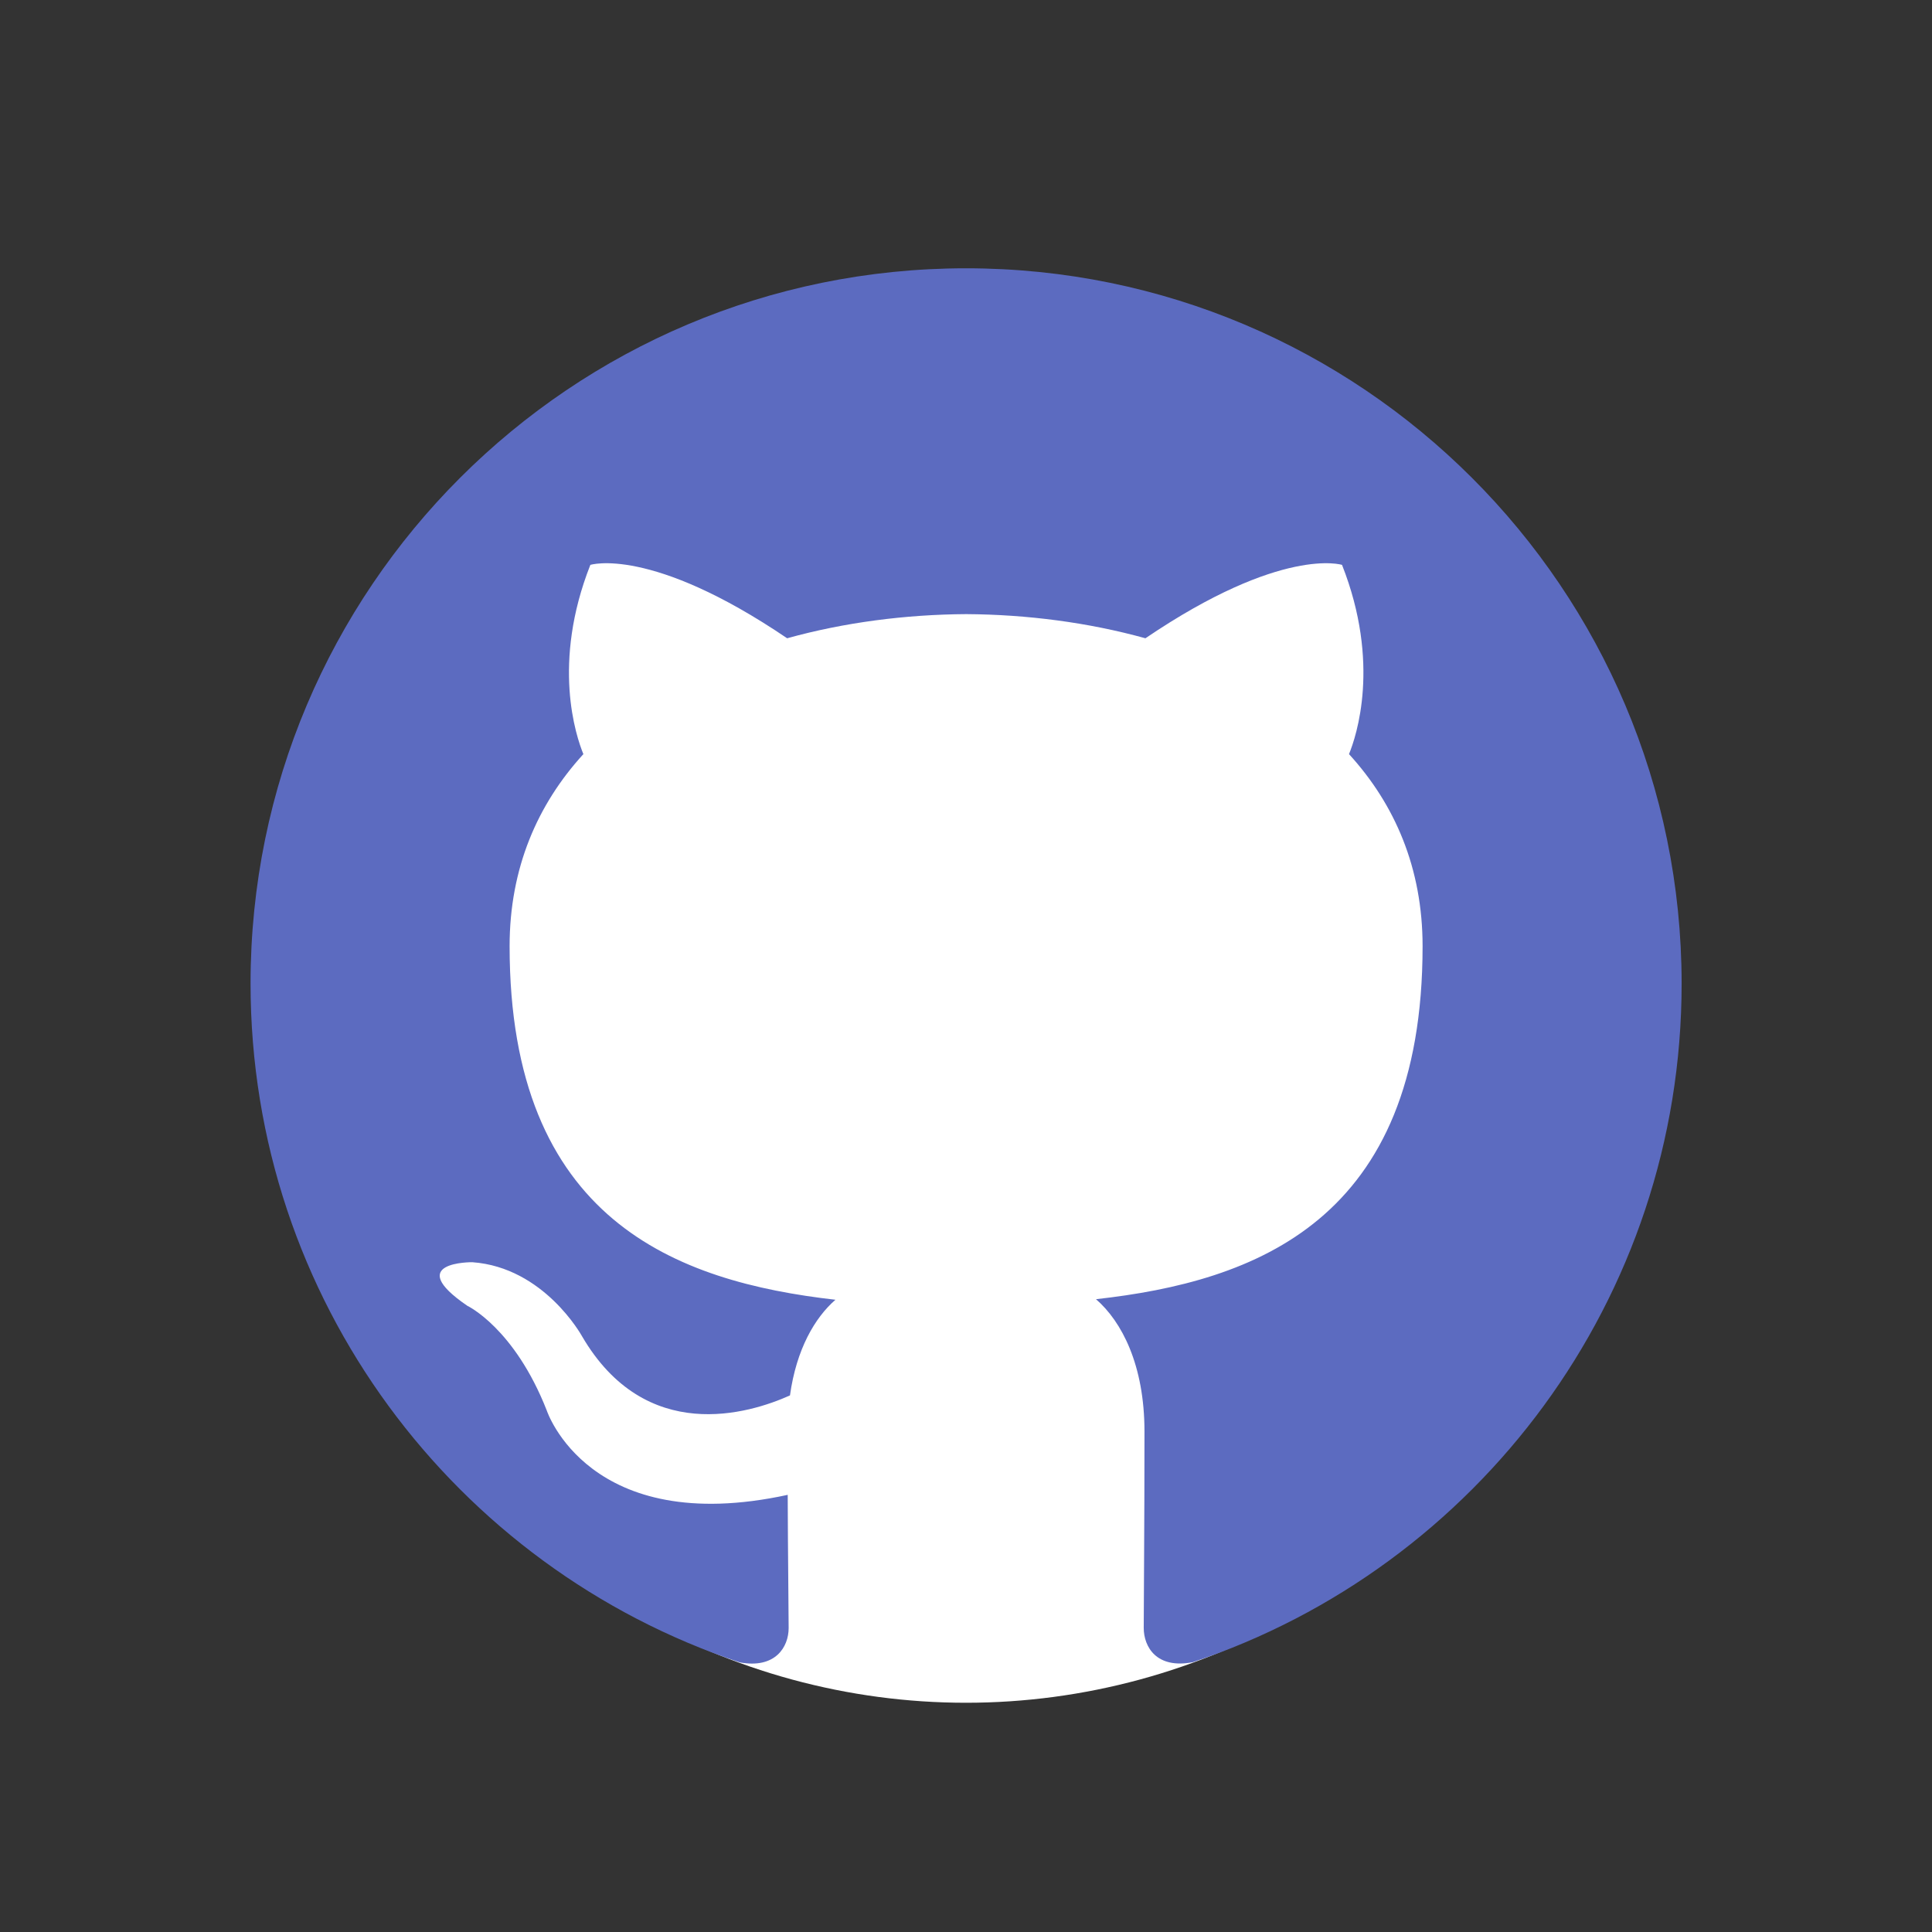
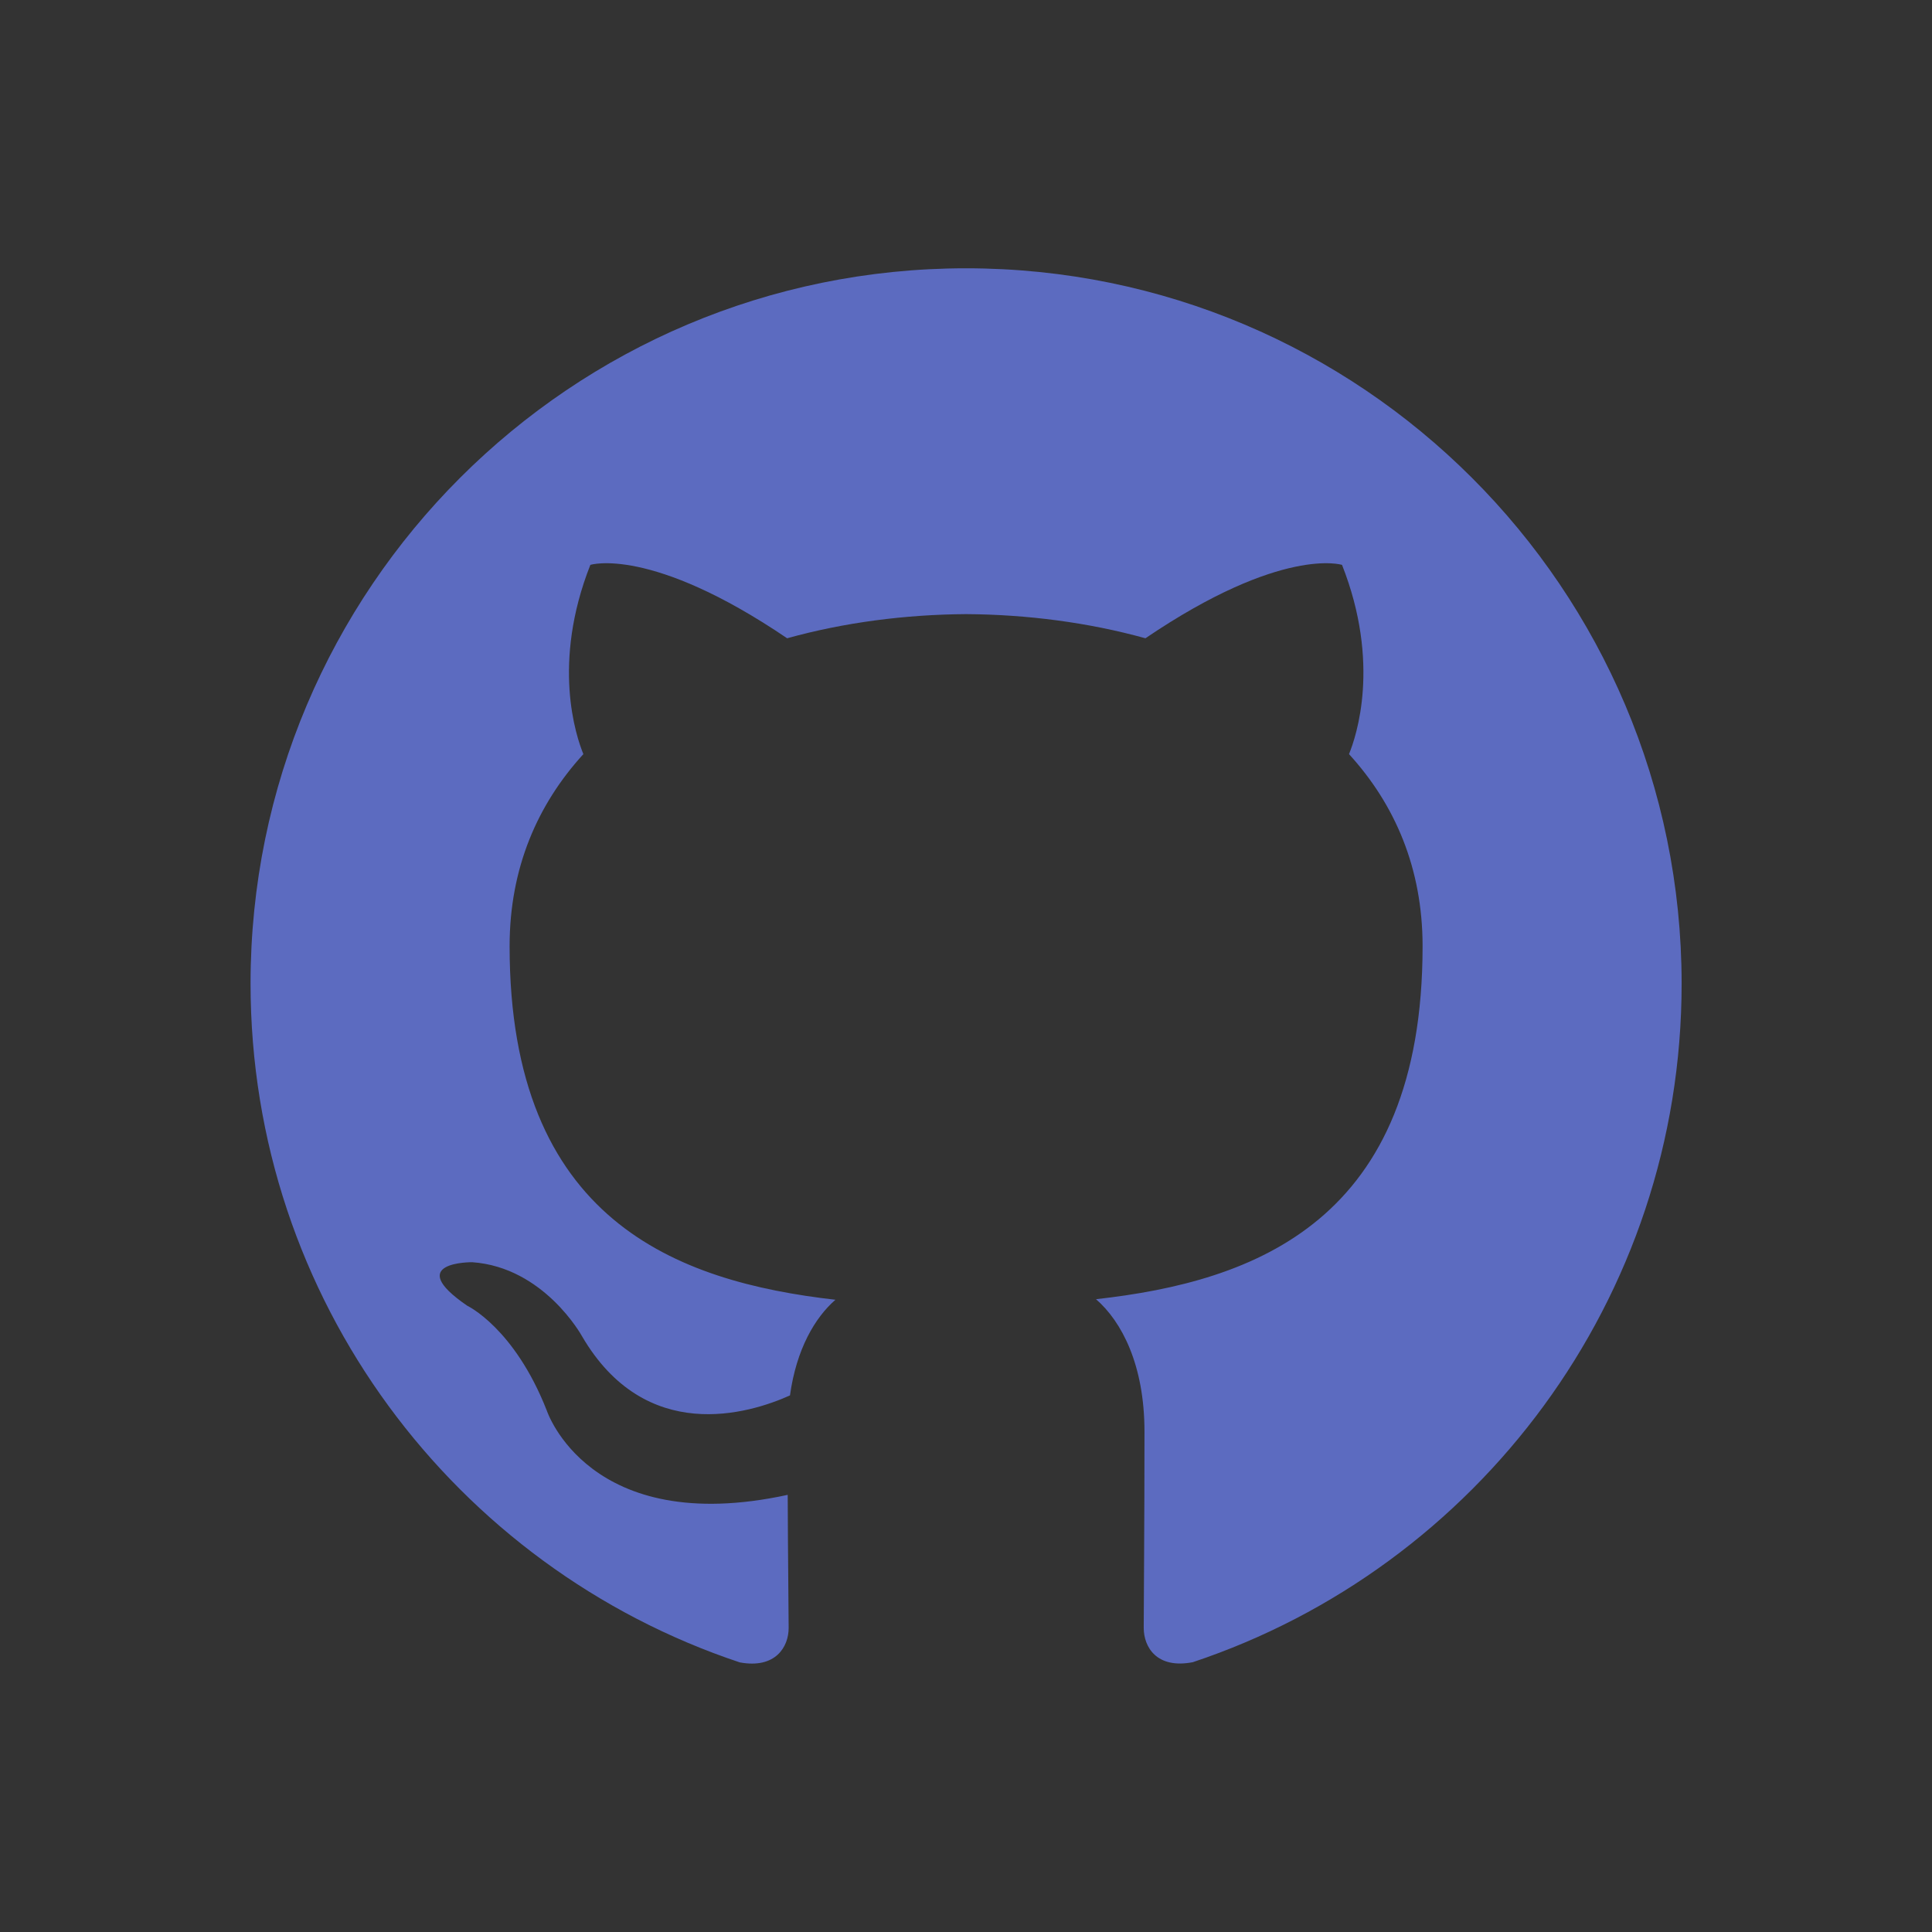
<svg xmlns="http://www.w3.org/2000/svg" version="1.1" id="Calque_1" x="0px" y="0px" viewBox="0 0 1024 1024" style="enable-background:new 0 0 1024 1024;" xml:space="preserve">
  <rect x="0" y="0" width="1024" height="1024" fill="#333333" stroke="none" />
  <style type="text/css">
	.st0{fill:#FFFFFF;}
	.st1{fill:#5C6BC0;}
</style>
-   <ellipse class="st0" cx="512" cy="535" rx="359" ry="367.5" />
  <path class="st1" d="M512,142.2c-209.4,0-379.2,169.7-379.2,379.1c0,167.5,108.6,309.6,259.3,359.8c18.9,3.5,25.9-8.2,25.9-18.2  c0-9-0.4-38.9-0.5-70.6c-105.5,22.9-127.7-44.7-127.7-44.7c-17.2-43.8-42.1-55.5-42.1-55.5c-34.4-23.5,2.6-23.1,2.6-23.1  c38.1,2.7,58.1,39.1,58.1,39.1c33.8,58,88.7,41.2,110.3,31.5c3.4-24.5,13.2-41.2,24.1-50.7c-84.2-9.6-172.7-42.1-172.7-187.4  c0-41.4,14.8-75.2,39.1-101.8c-3.9-9.5-16.9-48.1,3.7-100.3c0,0,31.9-10.2,104.3,38.9c30.2-8.4,62.7-12.6,94.9-12.8  c32.2,0.2,64.7,4.4,95,12.8c72.4-49.1,104.2-38.9,104.2-38.9c20.6,52.2,7.6,90.8,3.7,100.3c24.3,26.6,39,60.4,39,101.8  c0,145.6-88.7,177.7-173.1,187.1c13.6,11.8,25.7,34.8,25.7,70.2c0,50.7-0.4,91.6-0.4,104c0,10.1,6.8,21.9,26,18.2  c150.6-50.2,259.1-192.3,259.1-359.7C891.2,311.9,721.4,142.2,512,142.2" />
</svg>